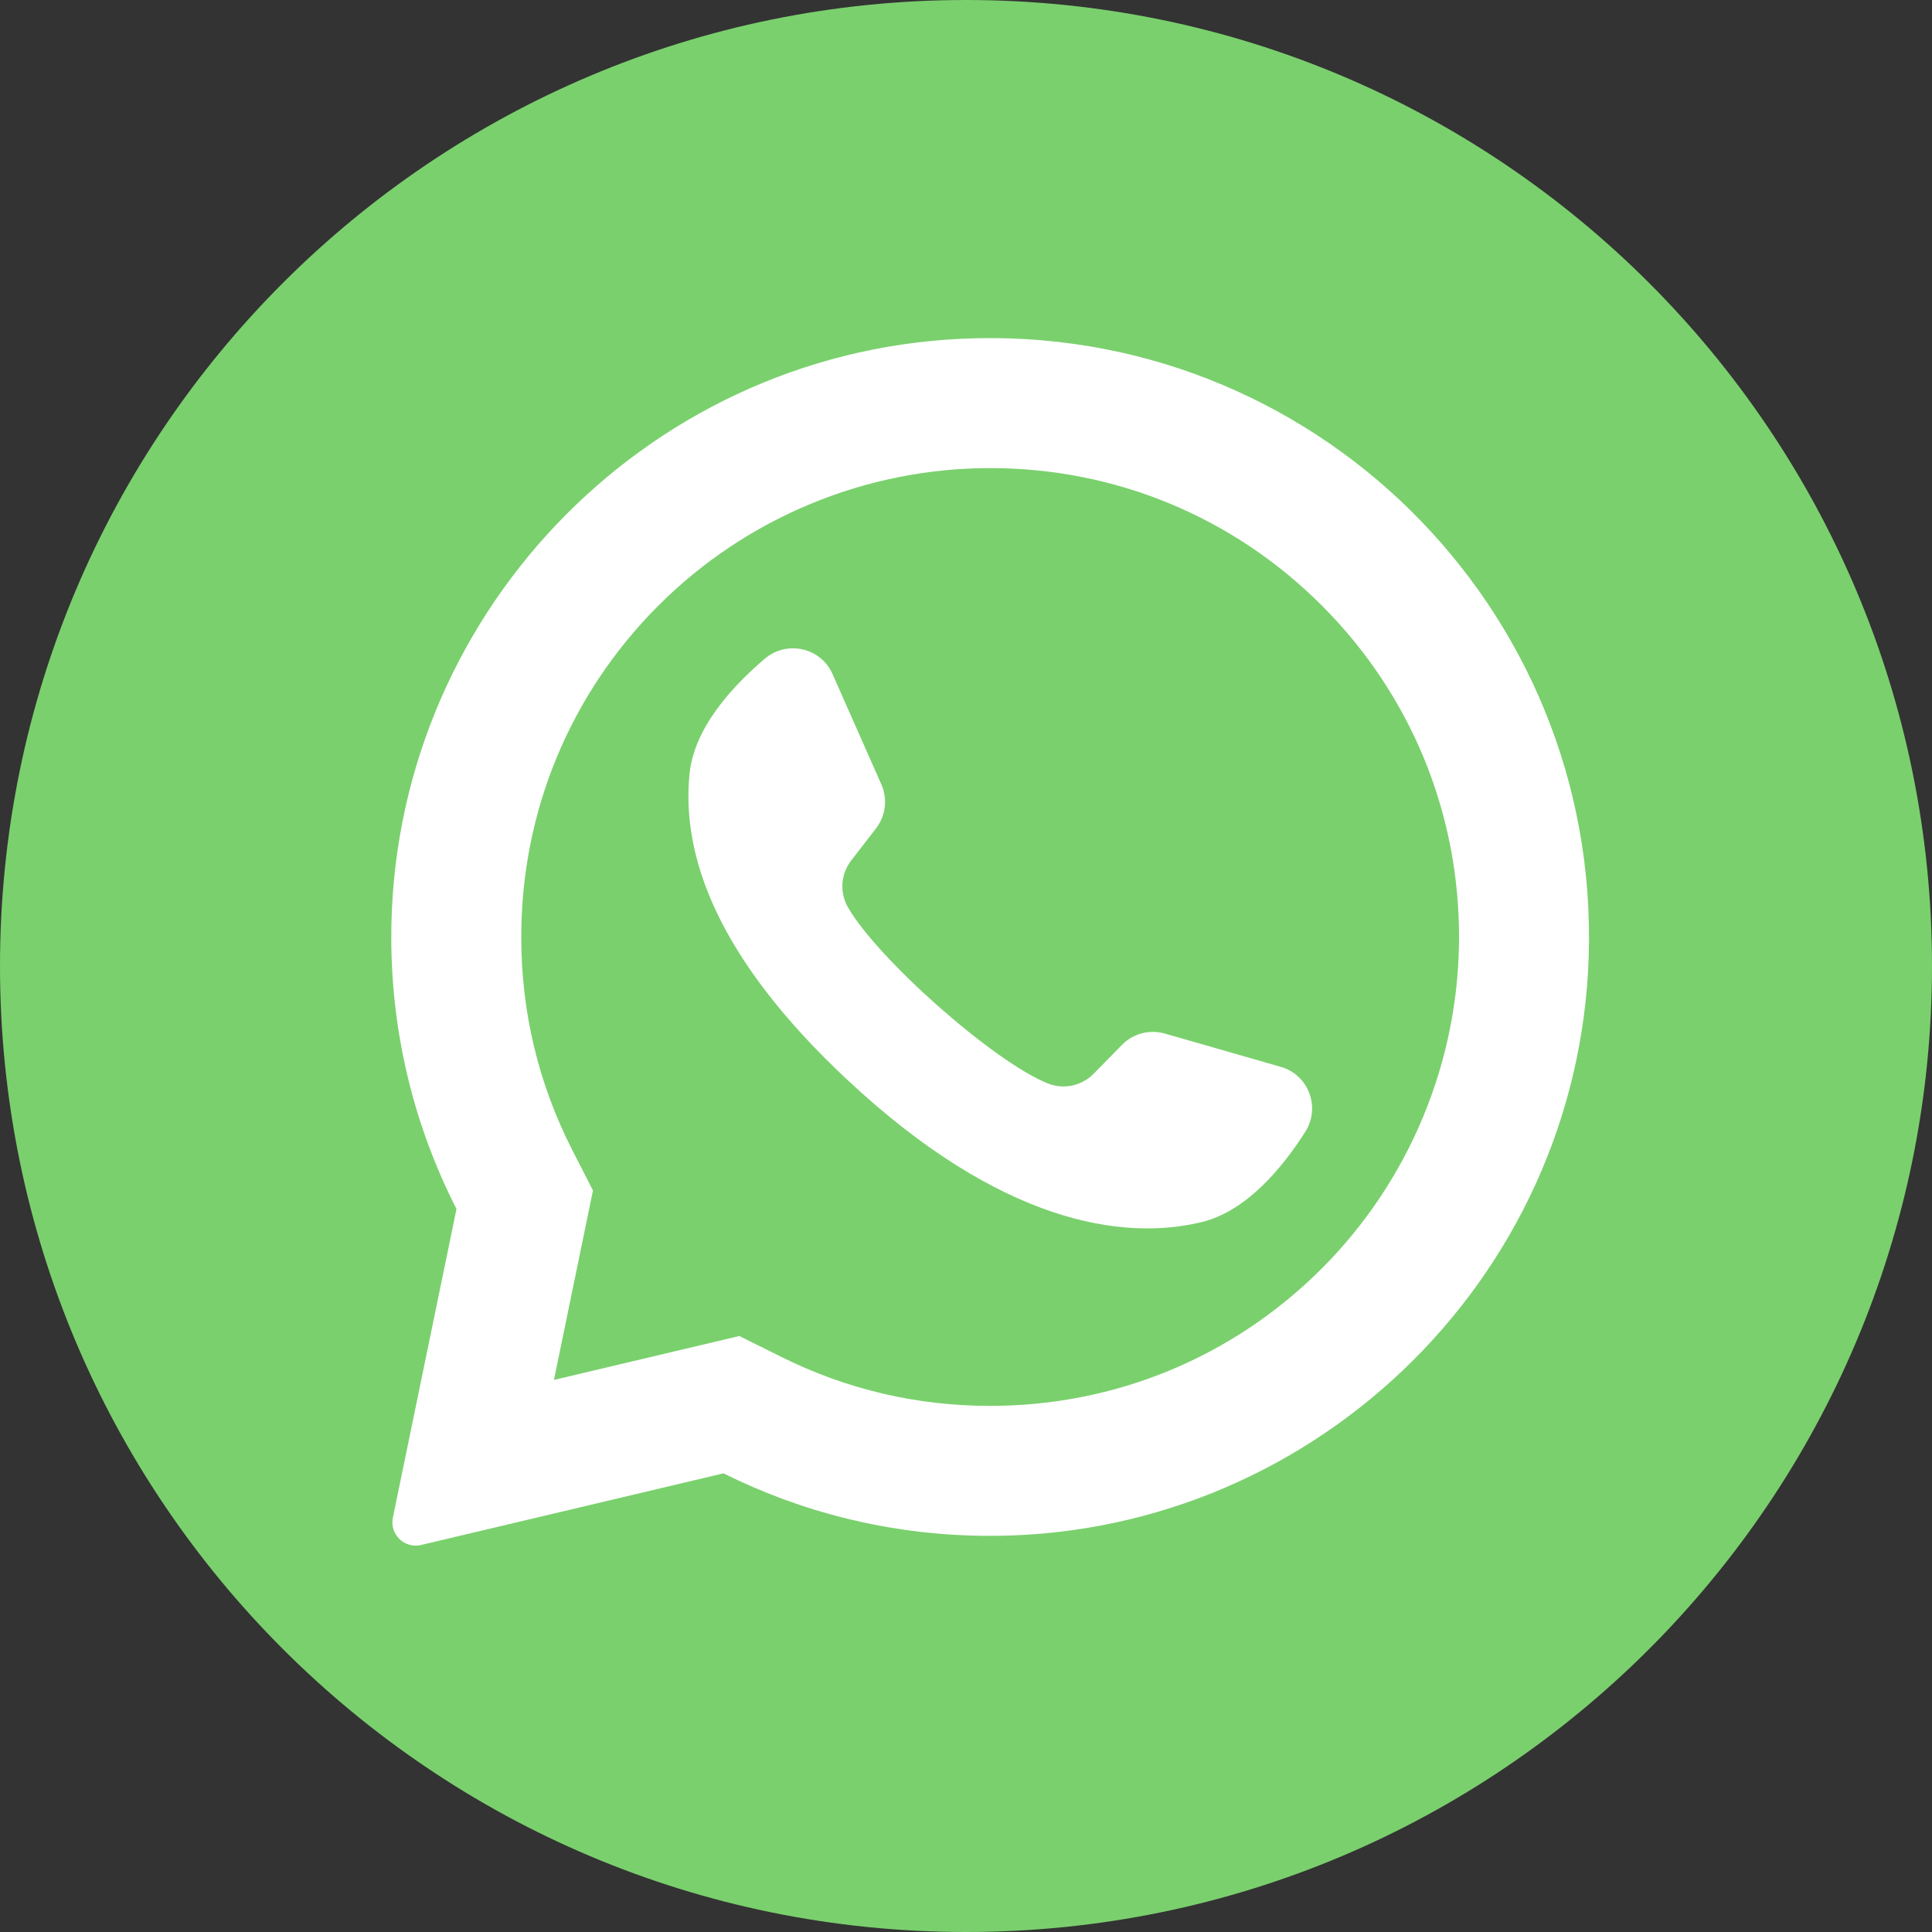
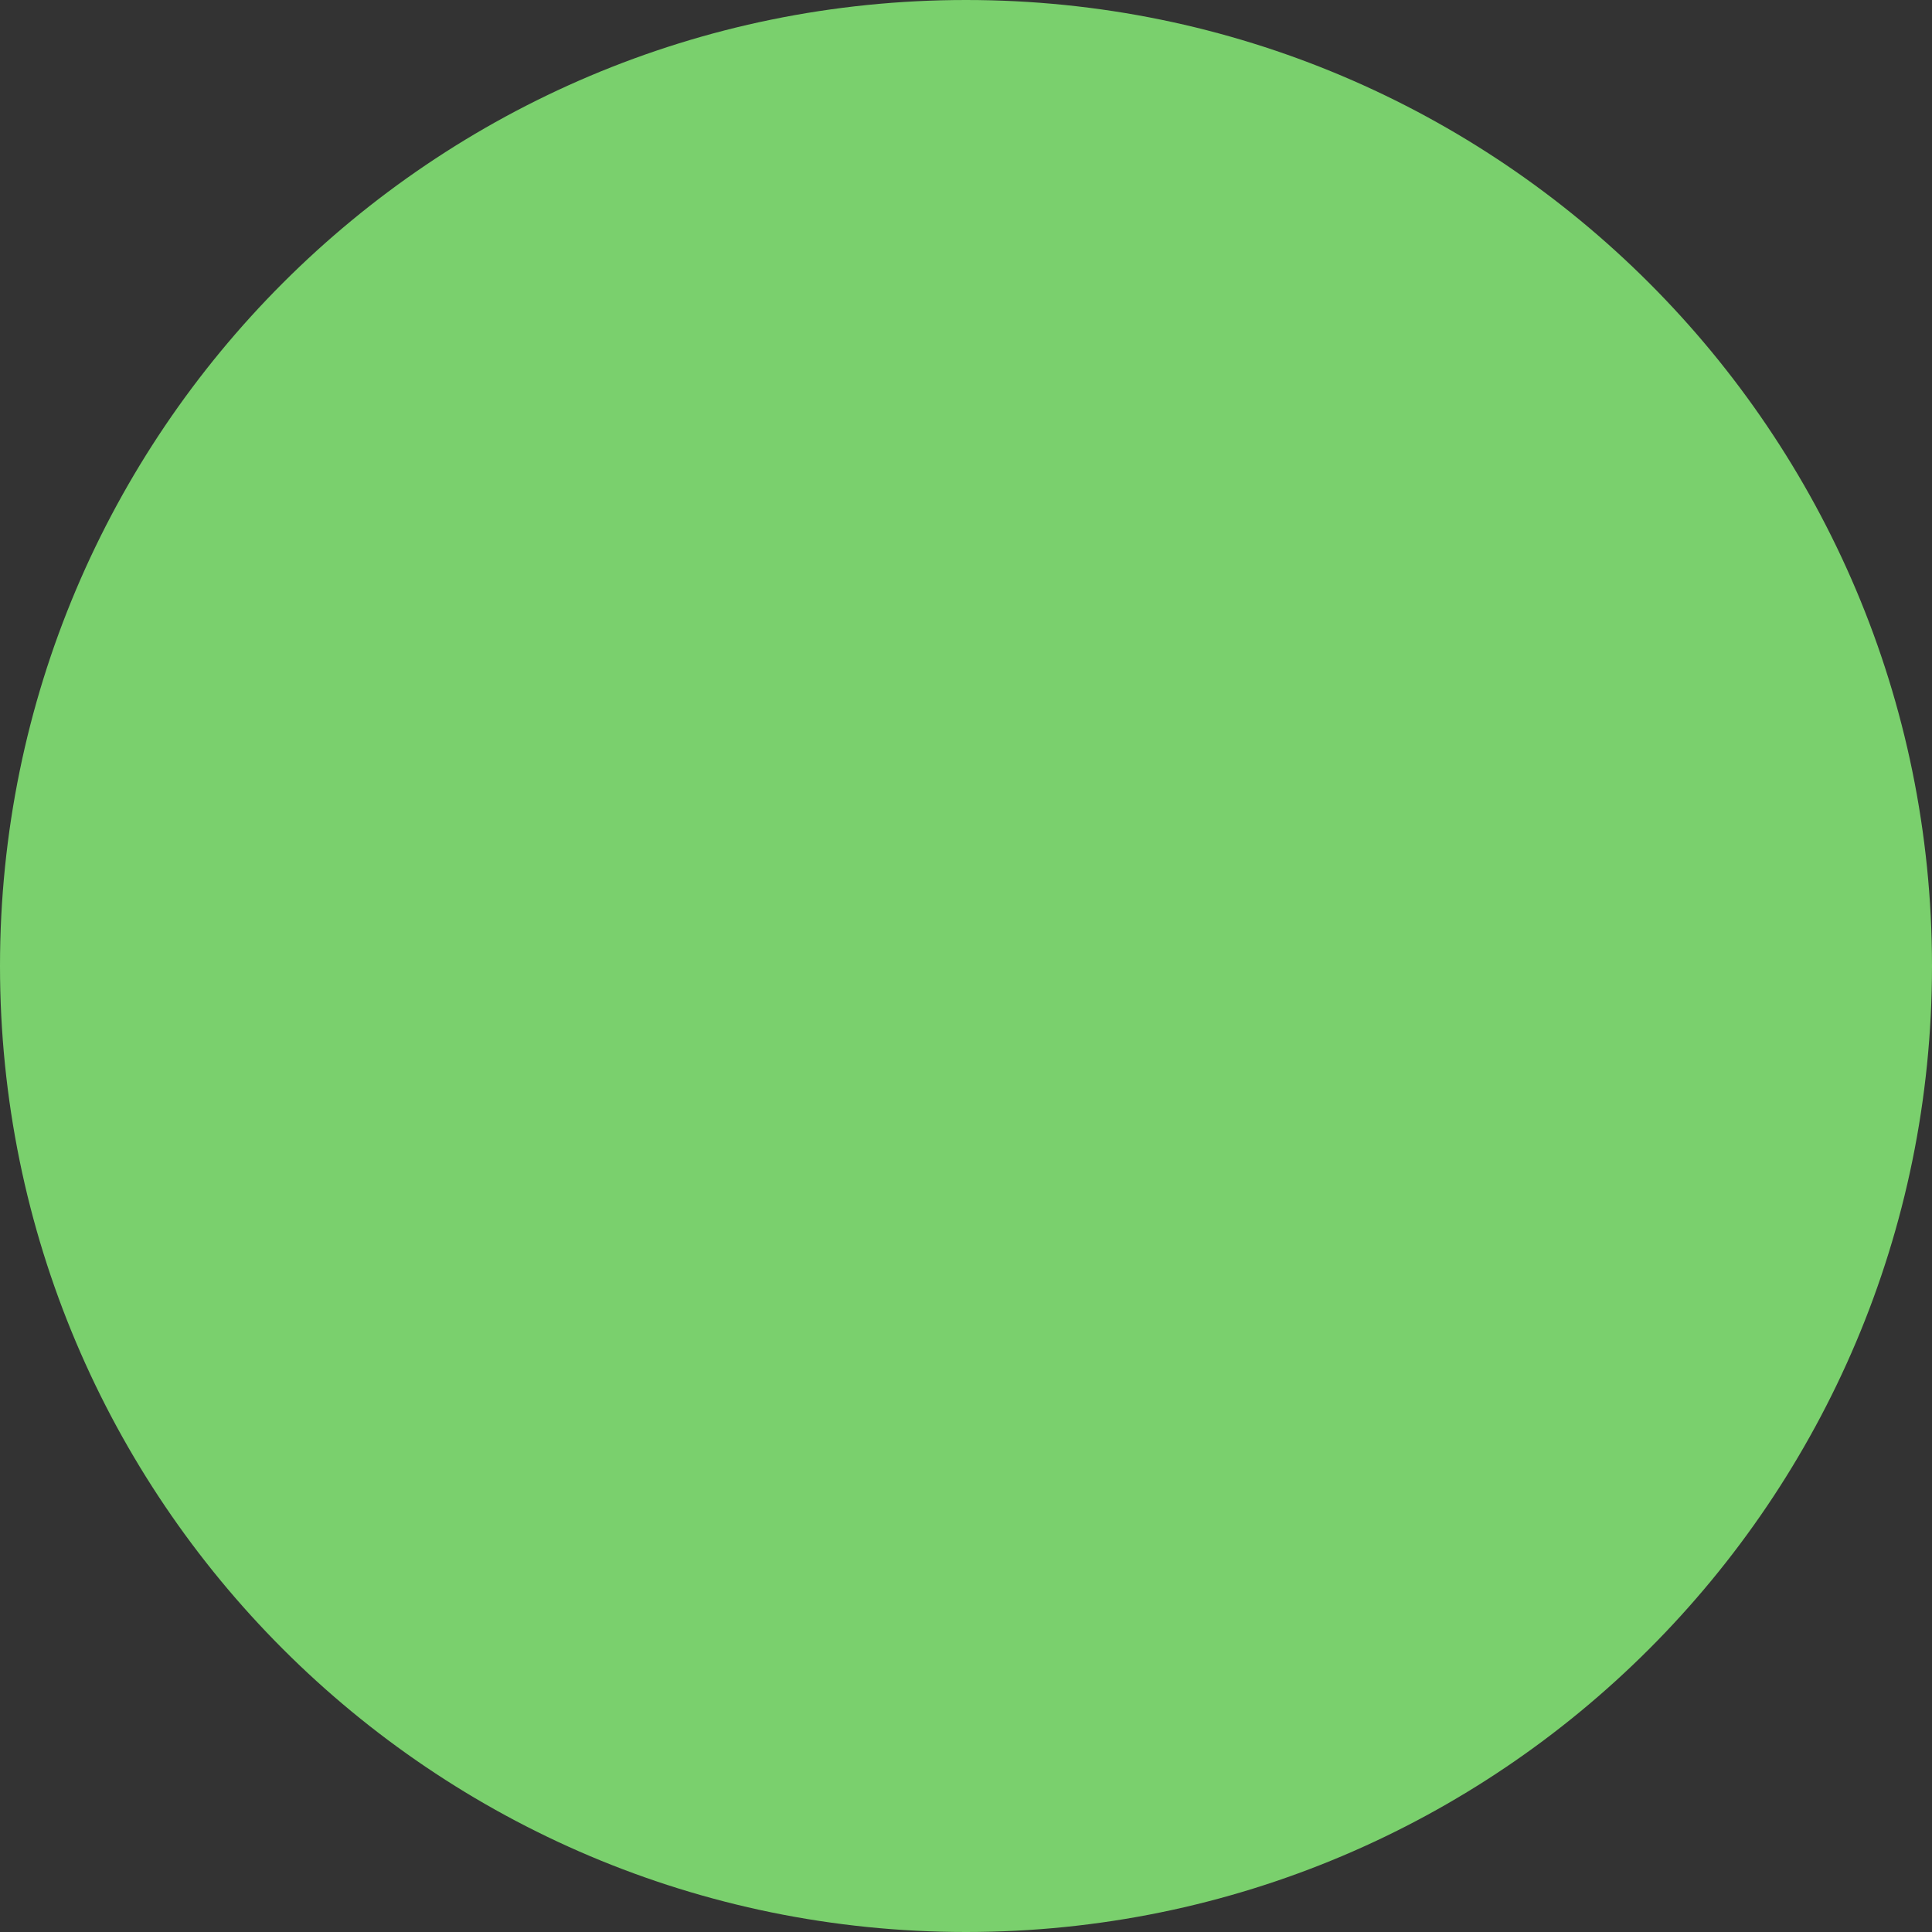
<svg xmlns="http://www.w3.org/2000/svg" width="25" height="25" viewBox="0 0 25 25" fill="none">
  <rect x="0" y="0" width="25" height="25" fill="#333333" stroke="none" />
  <path d="M12.5 25C19.404 25 25 19.404 25 12.5C25 5.596 19.404 0 12.5 0C5.596 0 0 5.596 0 12.5C0 19.404 5.596 25 12.5 25Z" fill="#7AD06D" />
-   <path d="M12.434 4.384C8.307 4.581 5.051 8.017 5.063 12.149C5.067 13.407 5.371 14.594 5.907 15.644L5.084 19.637C5.039 19.854 5.234 20.043 5.449 19.992L9.362 19.065C10.367 19.566 11.497 19.855 12.692 19.873C16.91 19.937 20.427 16.588 20.558 12.372C20.699 7.853 16.969 4.168 12.434 4.384ZM17.103 16.415C15.957 17.561 14.433 18.192 12.812 18.192C11.864 18.192 10.955 17.979 10.112 17.559L9.567 17.288L7.168 17.856L7.673 15.405L7.404 14.879C6.967 14.022 6.745 13.095 6.745 12.124C6.745 10.504 7.376 8.98 8.522 7.834C9.658 6.698 11.206 6.057 12.813 6.057C14.433 6.057 15.957 6.688 17.103 7.834C18.249 8.98 18.88 10.504 18.88 12.124C18.88 13.731 18.239 15.279 17.103 16.415Z" fill="white" />
-   <path d="M16.573 13.805L15.072 13.374C14.875 13.318 14.662 13.373 14.519 13.52L14.152 13.894C13.997 14.052 13.762 14.102 13.557 14.019C12.847 13.732 11.353 12.404 10.972 11.74C10.862 11.548 10.88 11.309 11.015 11.134L11.336 10.719C11.461 10.557 11.488 10.338 11.405 10.151L10.773 8.722C10.622 8.38 10.185 8.281 9.899 8.522C9.48 8.877 8.983 9.415 8.923 10.011C8.816 11.063 9.267 12.389 10.973 13.981C12.943 15.82 14.521 16.063 15.549 15.814C16.131 15.673 16.597 15.107 16.891 14.644C17.091 14.328 16.933 13.908 16.573 13.805Z" fill="white" />
</svg>